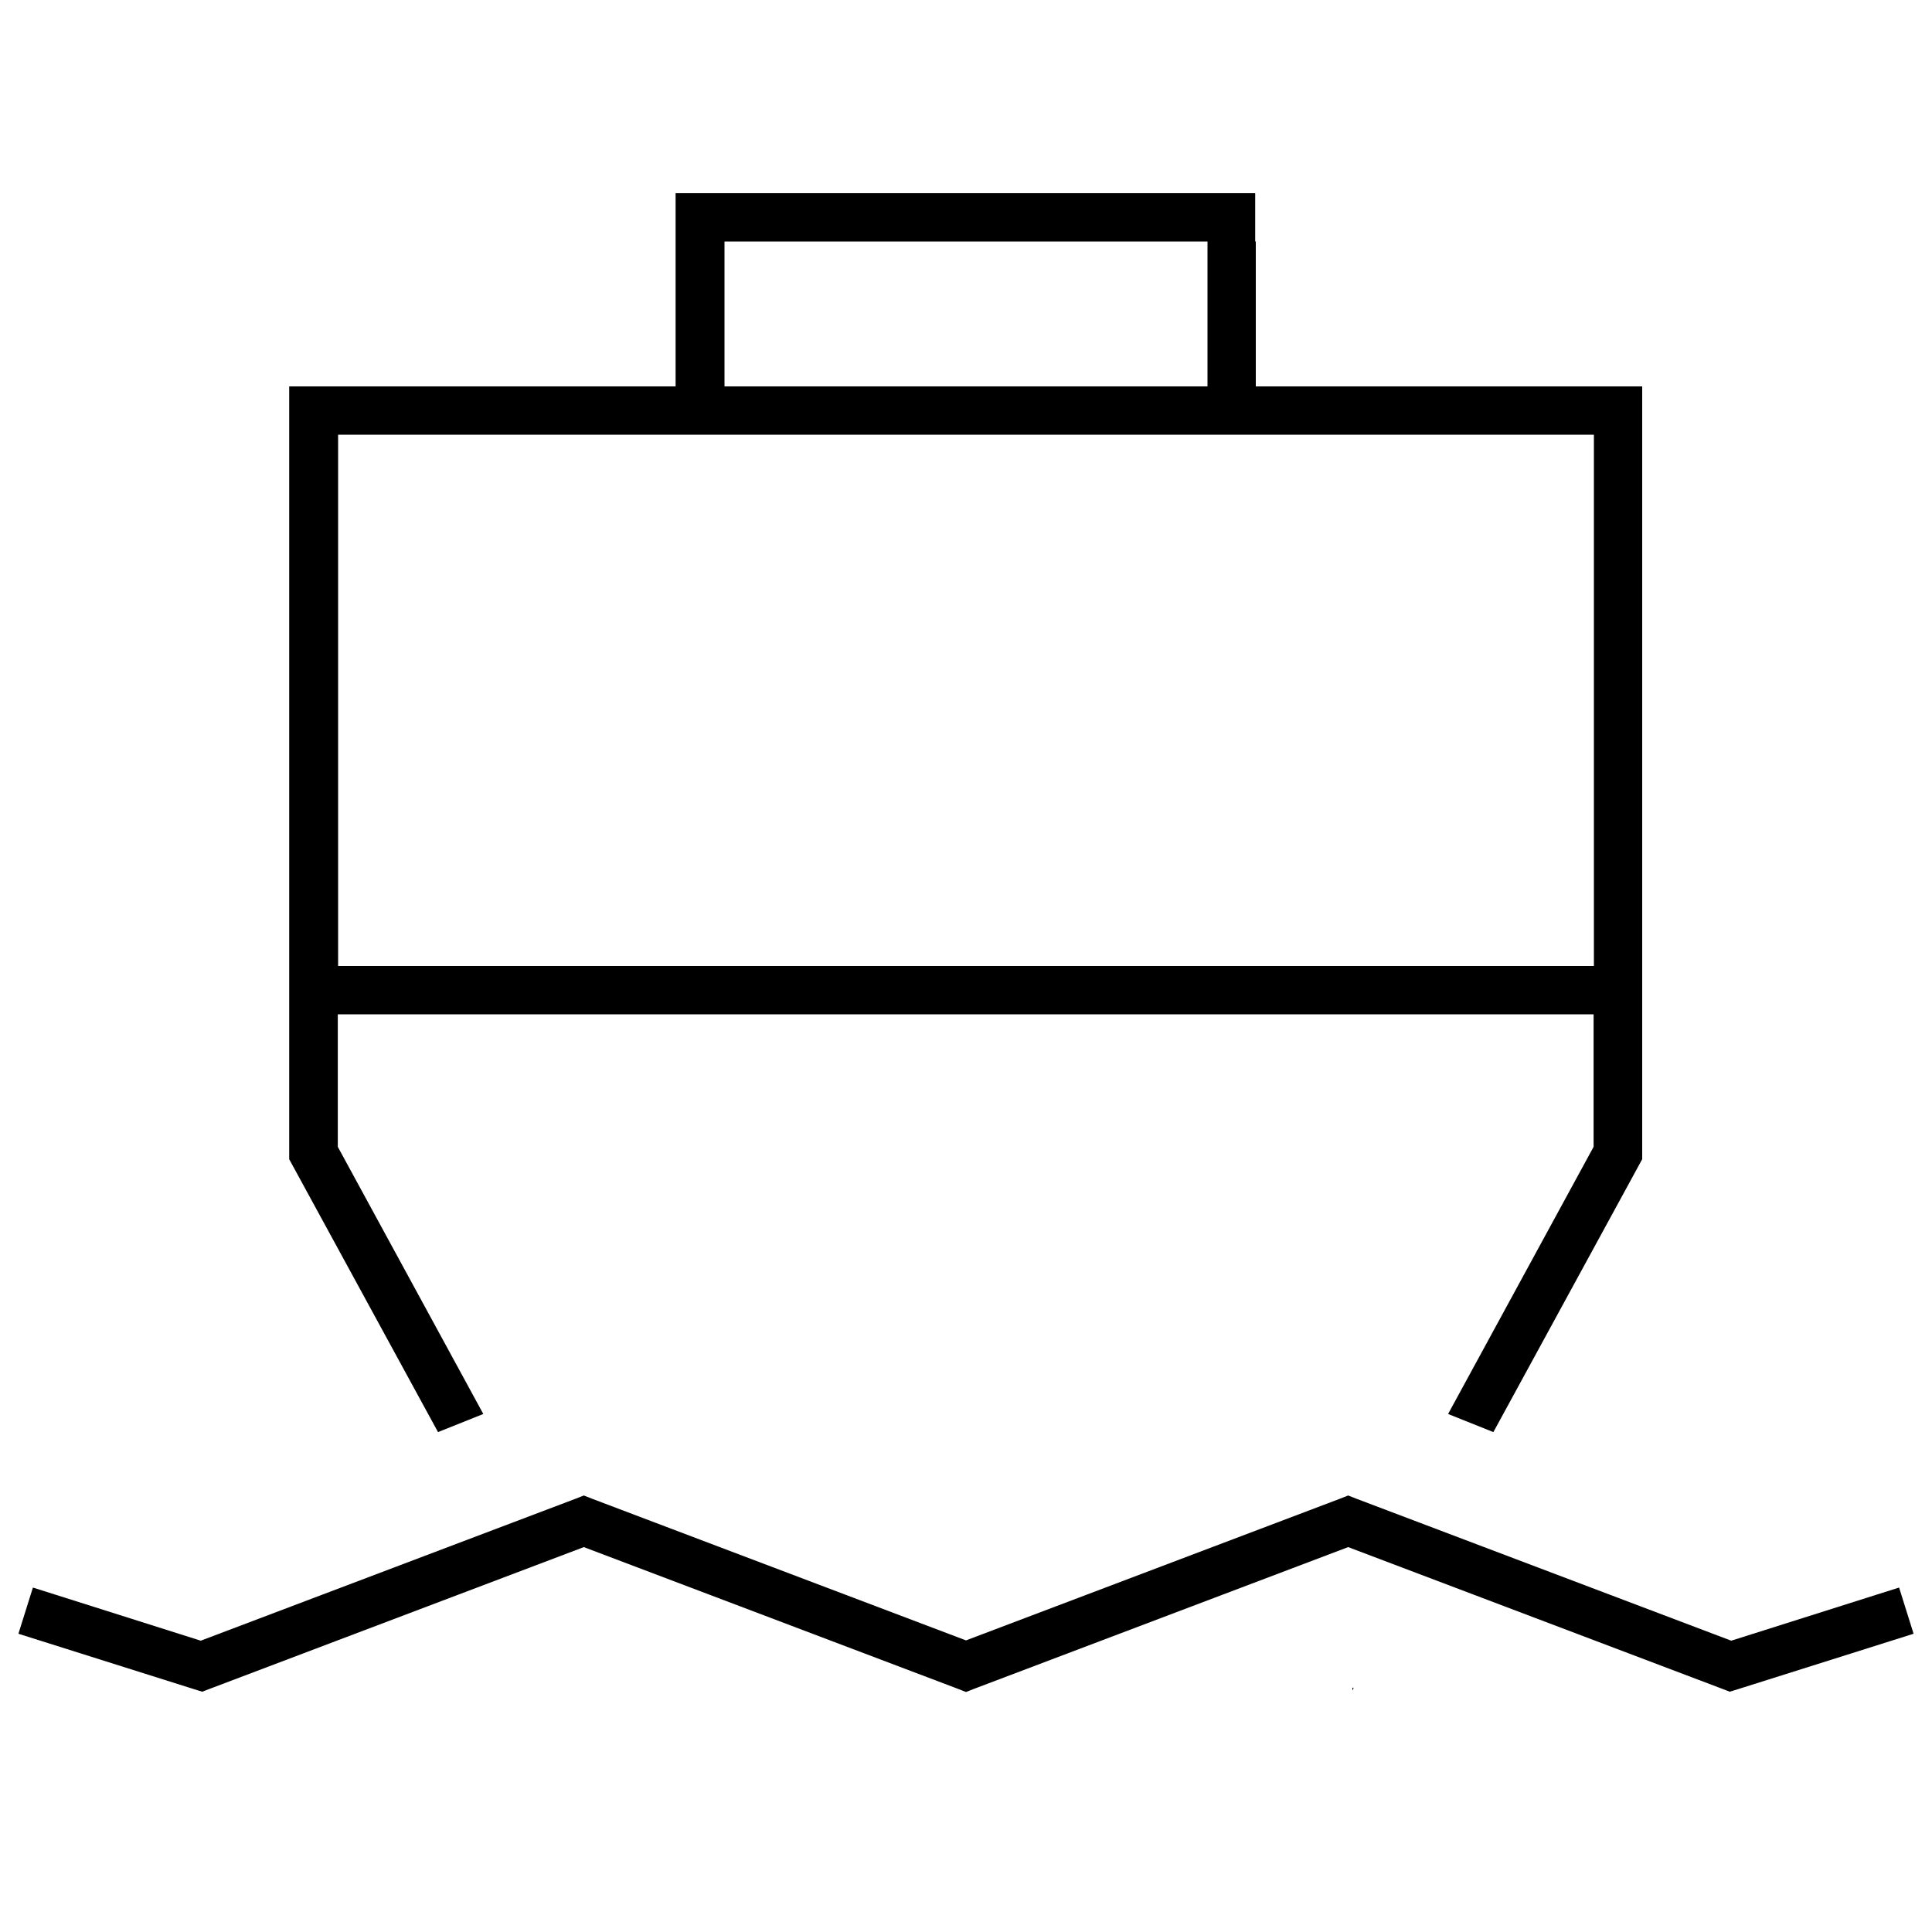
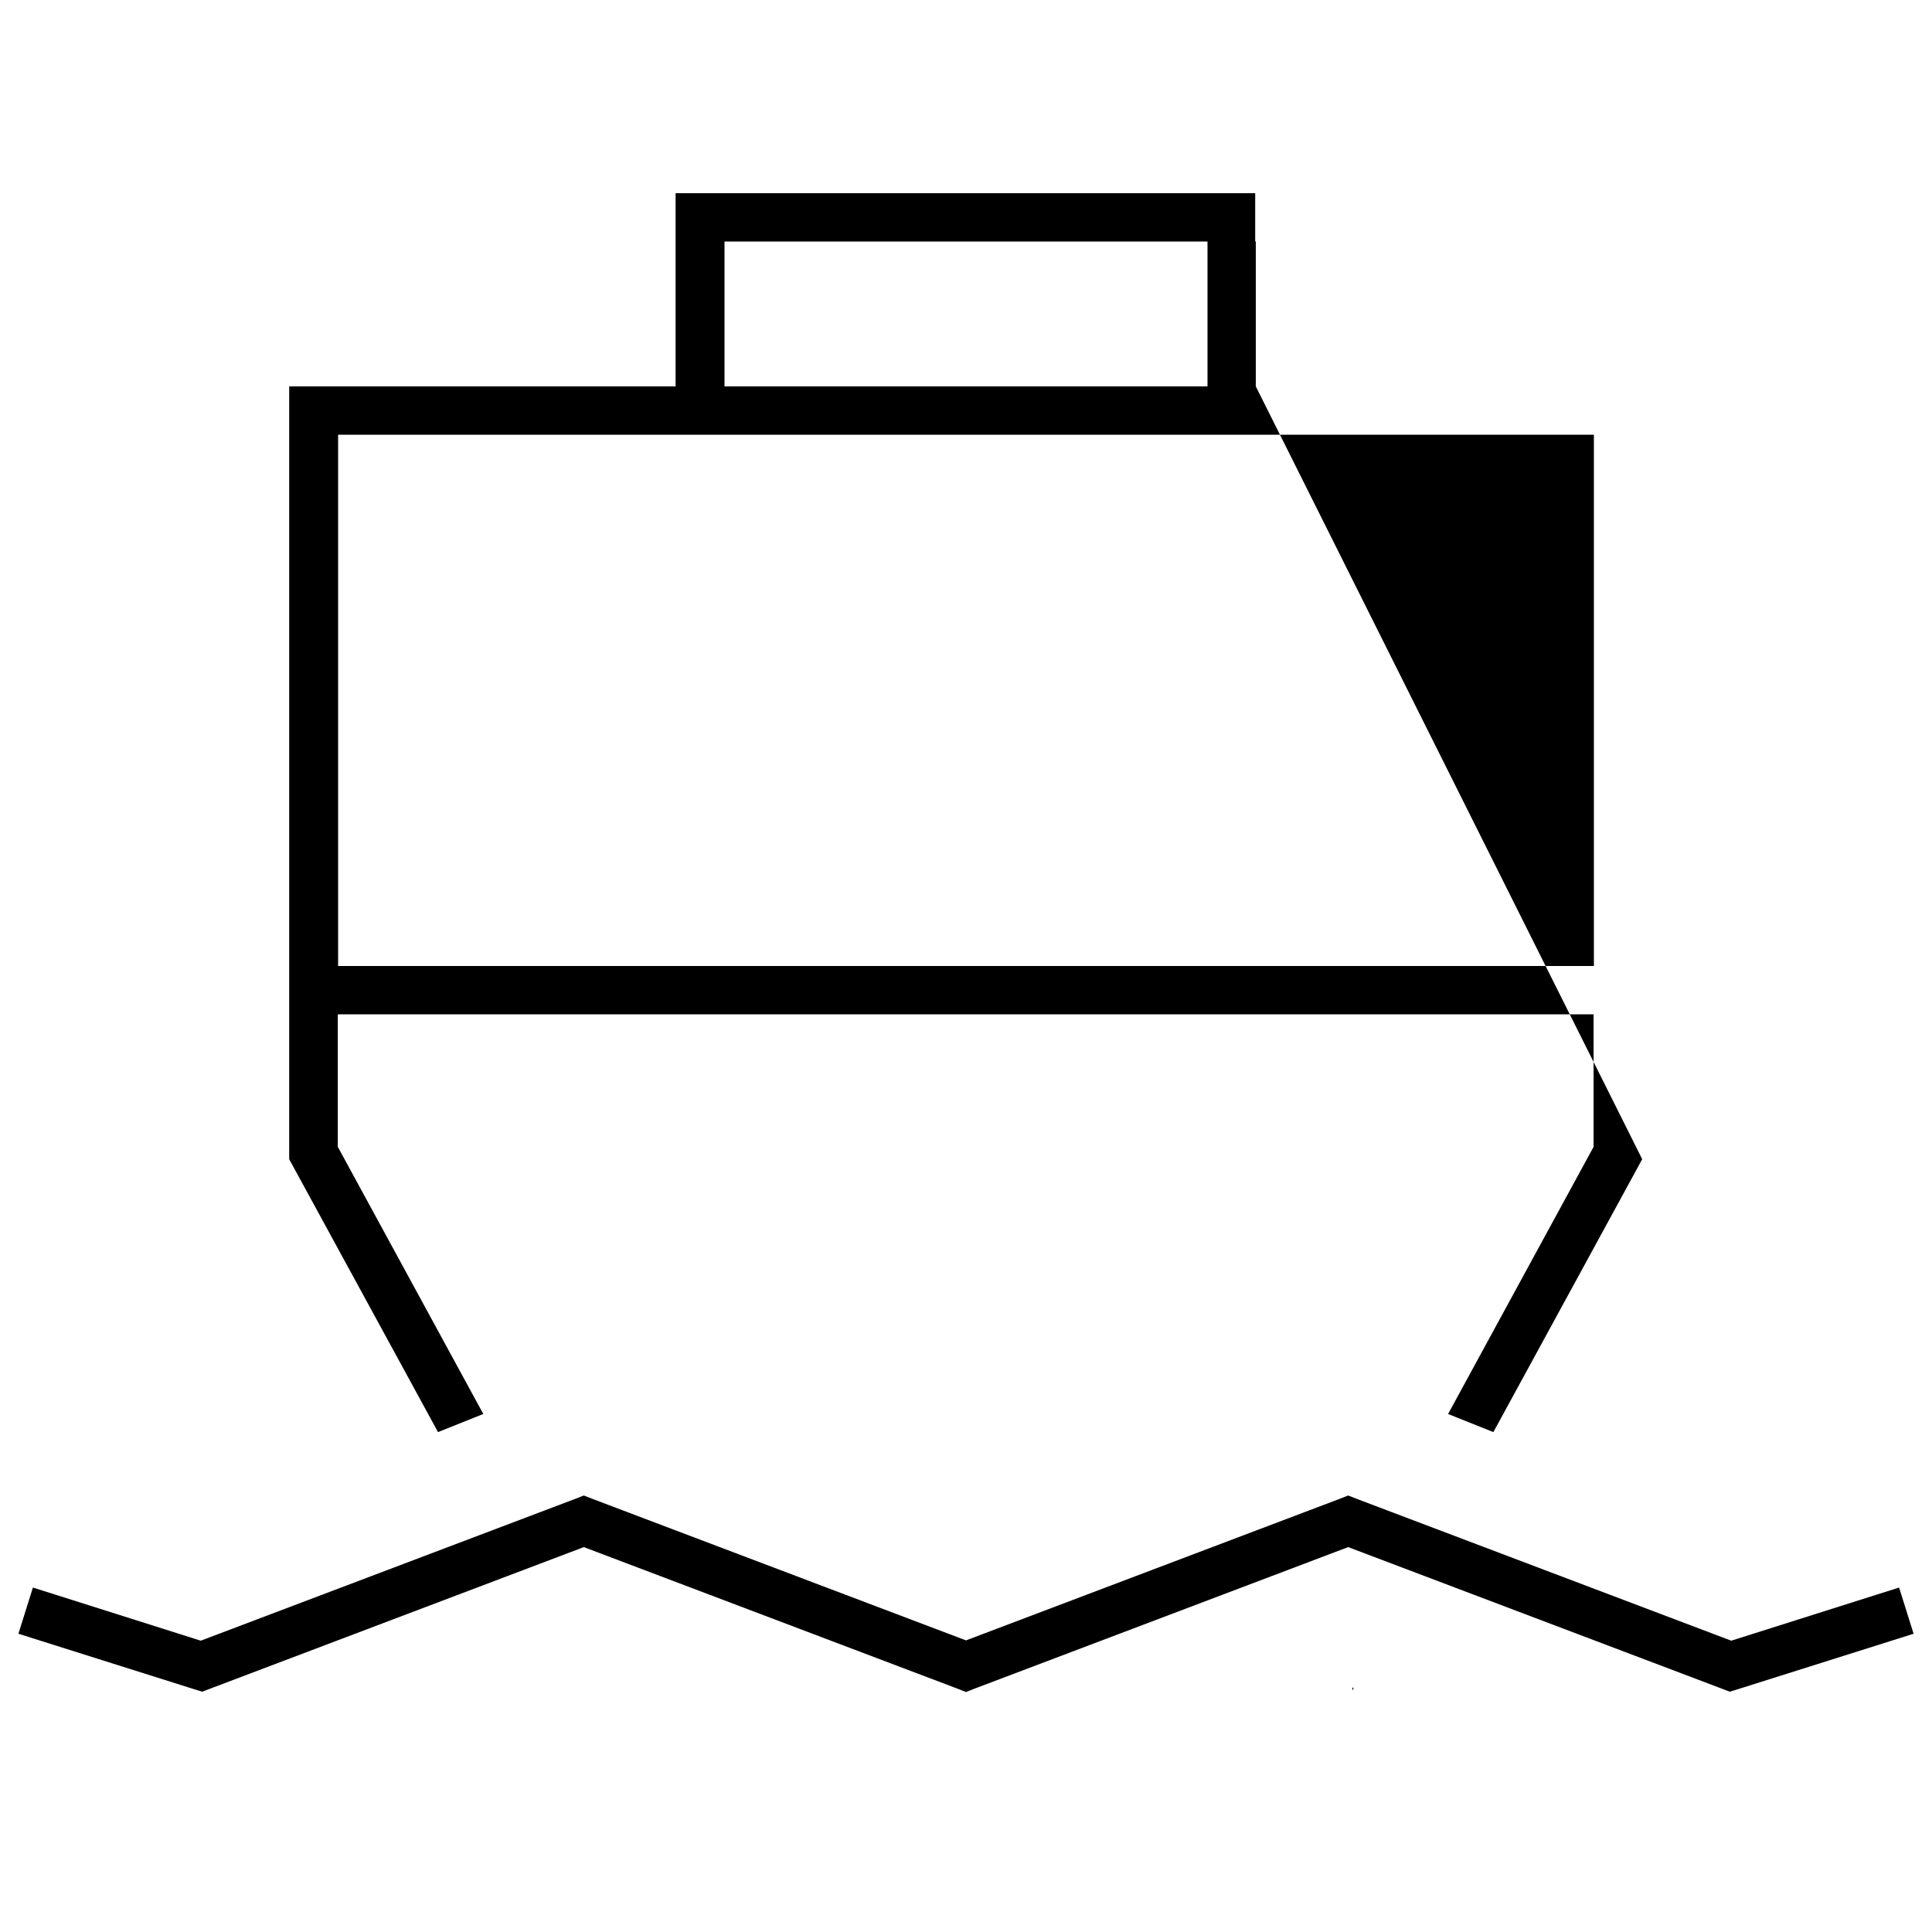
<svg xmlns="http://www.w3.org/2000/svg" viewBox="0 0 640 640">
-   <path fill="currentColor" d="M240 80L240 128L400 128L400 80L240 80zM416 80L416 128L544 128L544 384L494.7 474.4L479.7 468.4L527.9 379.9L527.9 336L111.9 336L111.9 379.9L160.1 468.4L145.1 474.4L95.8 384L95.8 128L223.8 128L223.8 64L415.8 64L415.8 80zM448.4 559.2L448 560L448 559L448.4 559.2zM528 144L112 144L112 320L528 320L528 144zM196.2 496.5L320 543.4L443.8 496.5L446.6 495.4L449.4 496.5L573.5 543.5L621.5 528.3L629.1 525.9L633.9 541.2L626.3 543.6L575.6 559.6L573 560.4L570.4 559.4L446.6 512.5L322.8 559.4L320 560.5L317.2 559.4L193.4 512.5L69.6 559.4L67 560.4L64.4 559.6L13.7 543.6L6.1 541.2L10.9 525.9L18.5 528.3L66.5 543.5L190.6 496.5L193.4 495.4L196.2 496.5z" />
+   <path fill="currentColor" d="M240 80L240 128L400 128L400 80L240 80zM416 80L416 128L544 384L494.7 474.4L479.7 468.4L527.9 379.9L527.9 336L111.9 336L111.9 379.9L160.1 468.4L145.1 474.4L95.8 384L95.8 128L223.8 128L223.8 64L415.8 64L415.8 80zM448.4 559.2L448 560L448 559L448.4 559.2zM528 144L112 144L112 320L528 320L528 144zM196.2 496.5L320 543.4L443.8 496.5L446.6 495.4L449.4 496.5L573.5 543.5L621.5 528.3L629.1 525.9L633.9 541.2L626.3 543.6L575.6 559.6L573 560.4L570.4 559.4L446.6 512.5L322.8 559.4L320 560.5L317.2 559.4L193.4 512.5L69.6 559.4L67 560.4L64.4 559.6L13.7 543.6L6.1 541.2L10.9 525.9L18.5 528.3L66.5 543.5L190.6 496.5L193.4 495.4L196.2 496.5z" />
</svg>